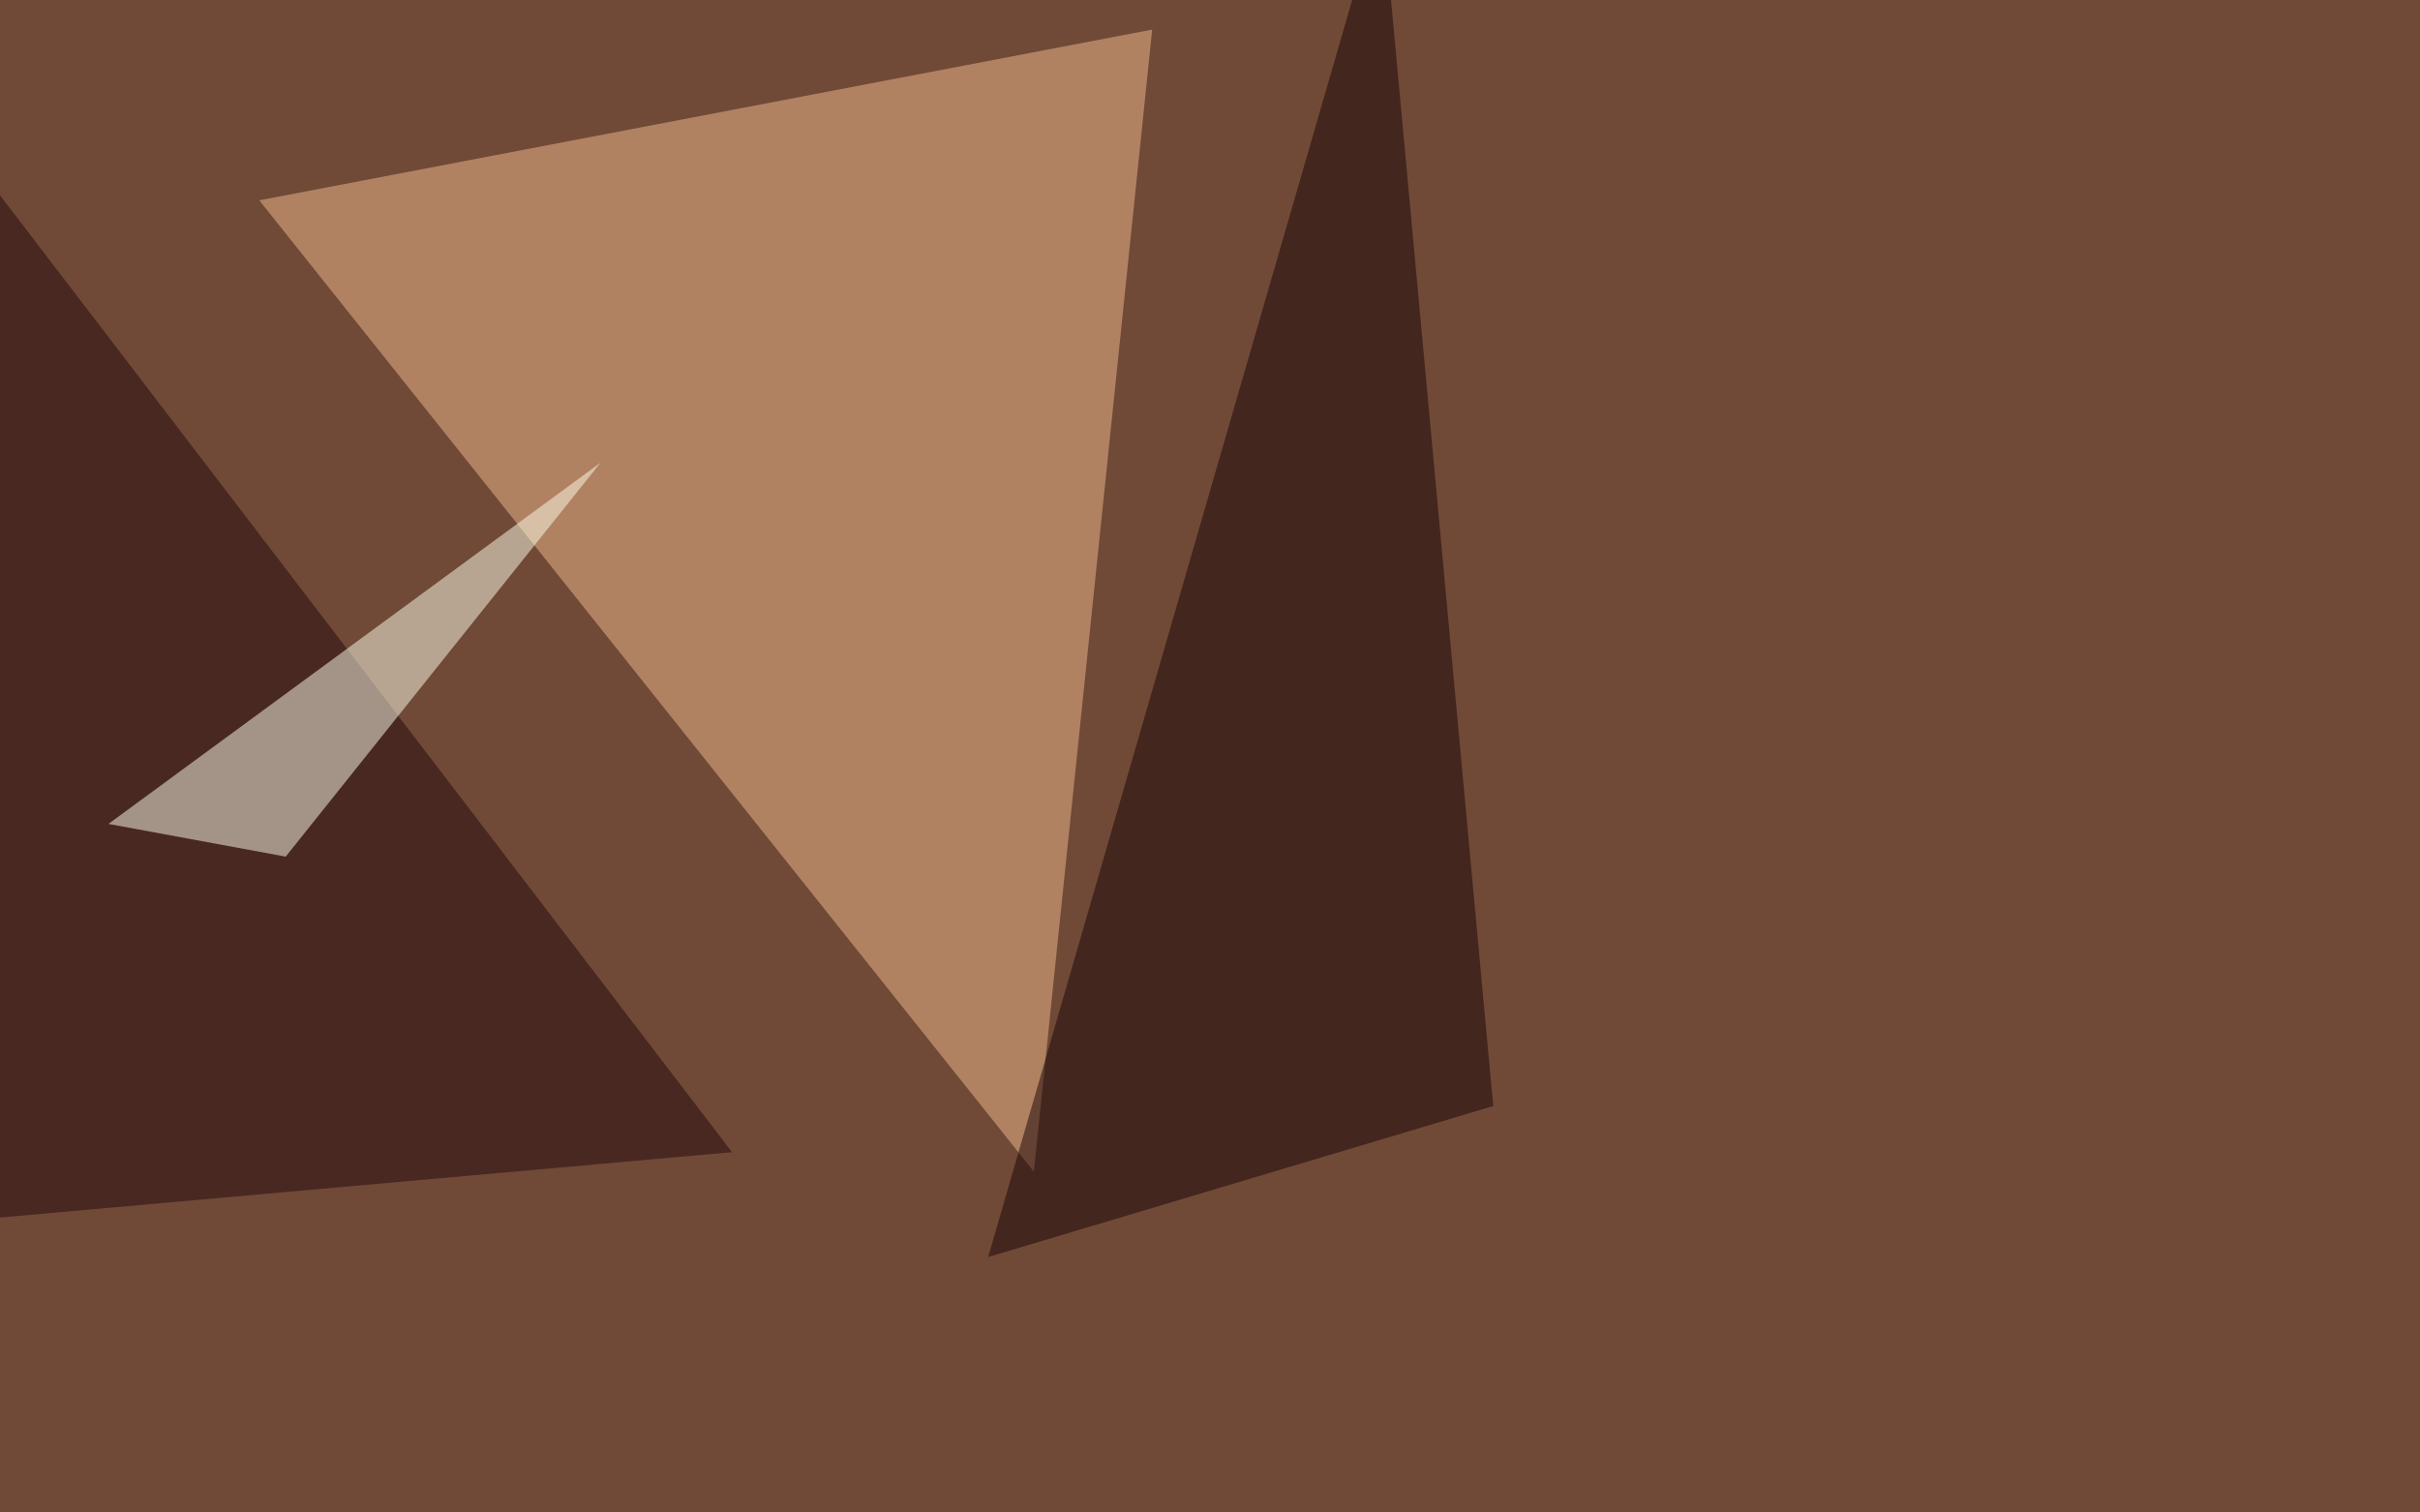
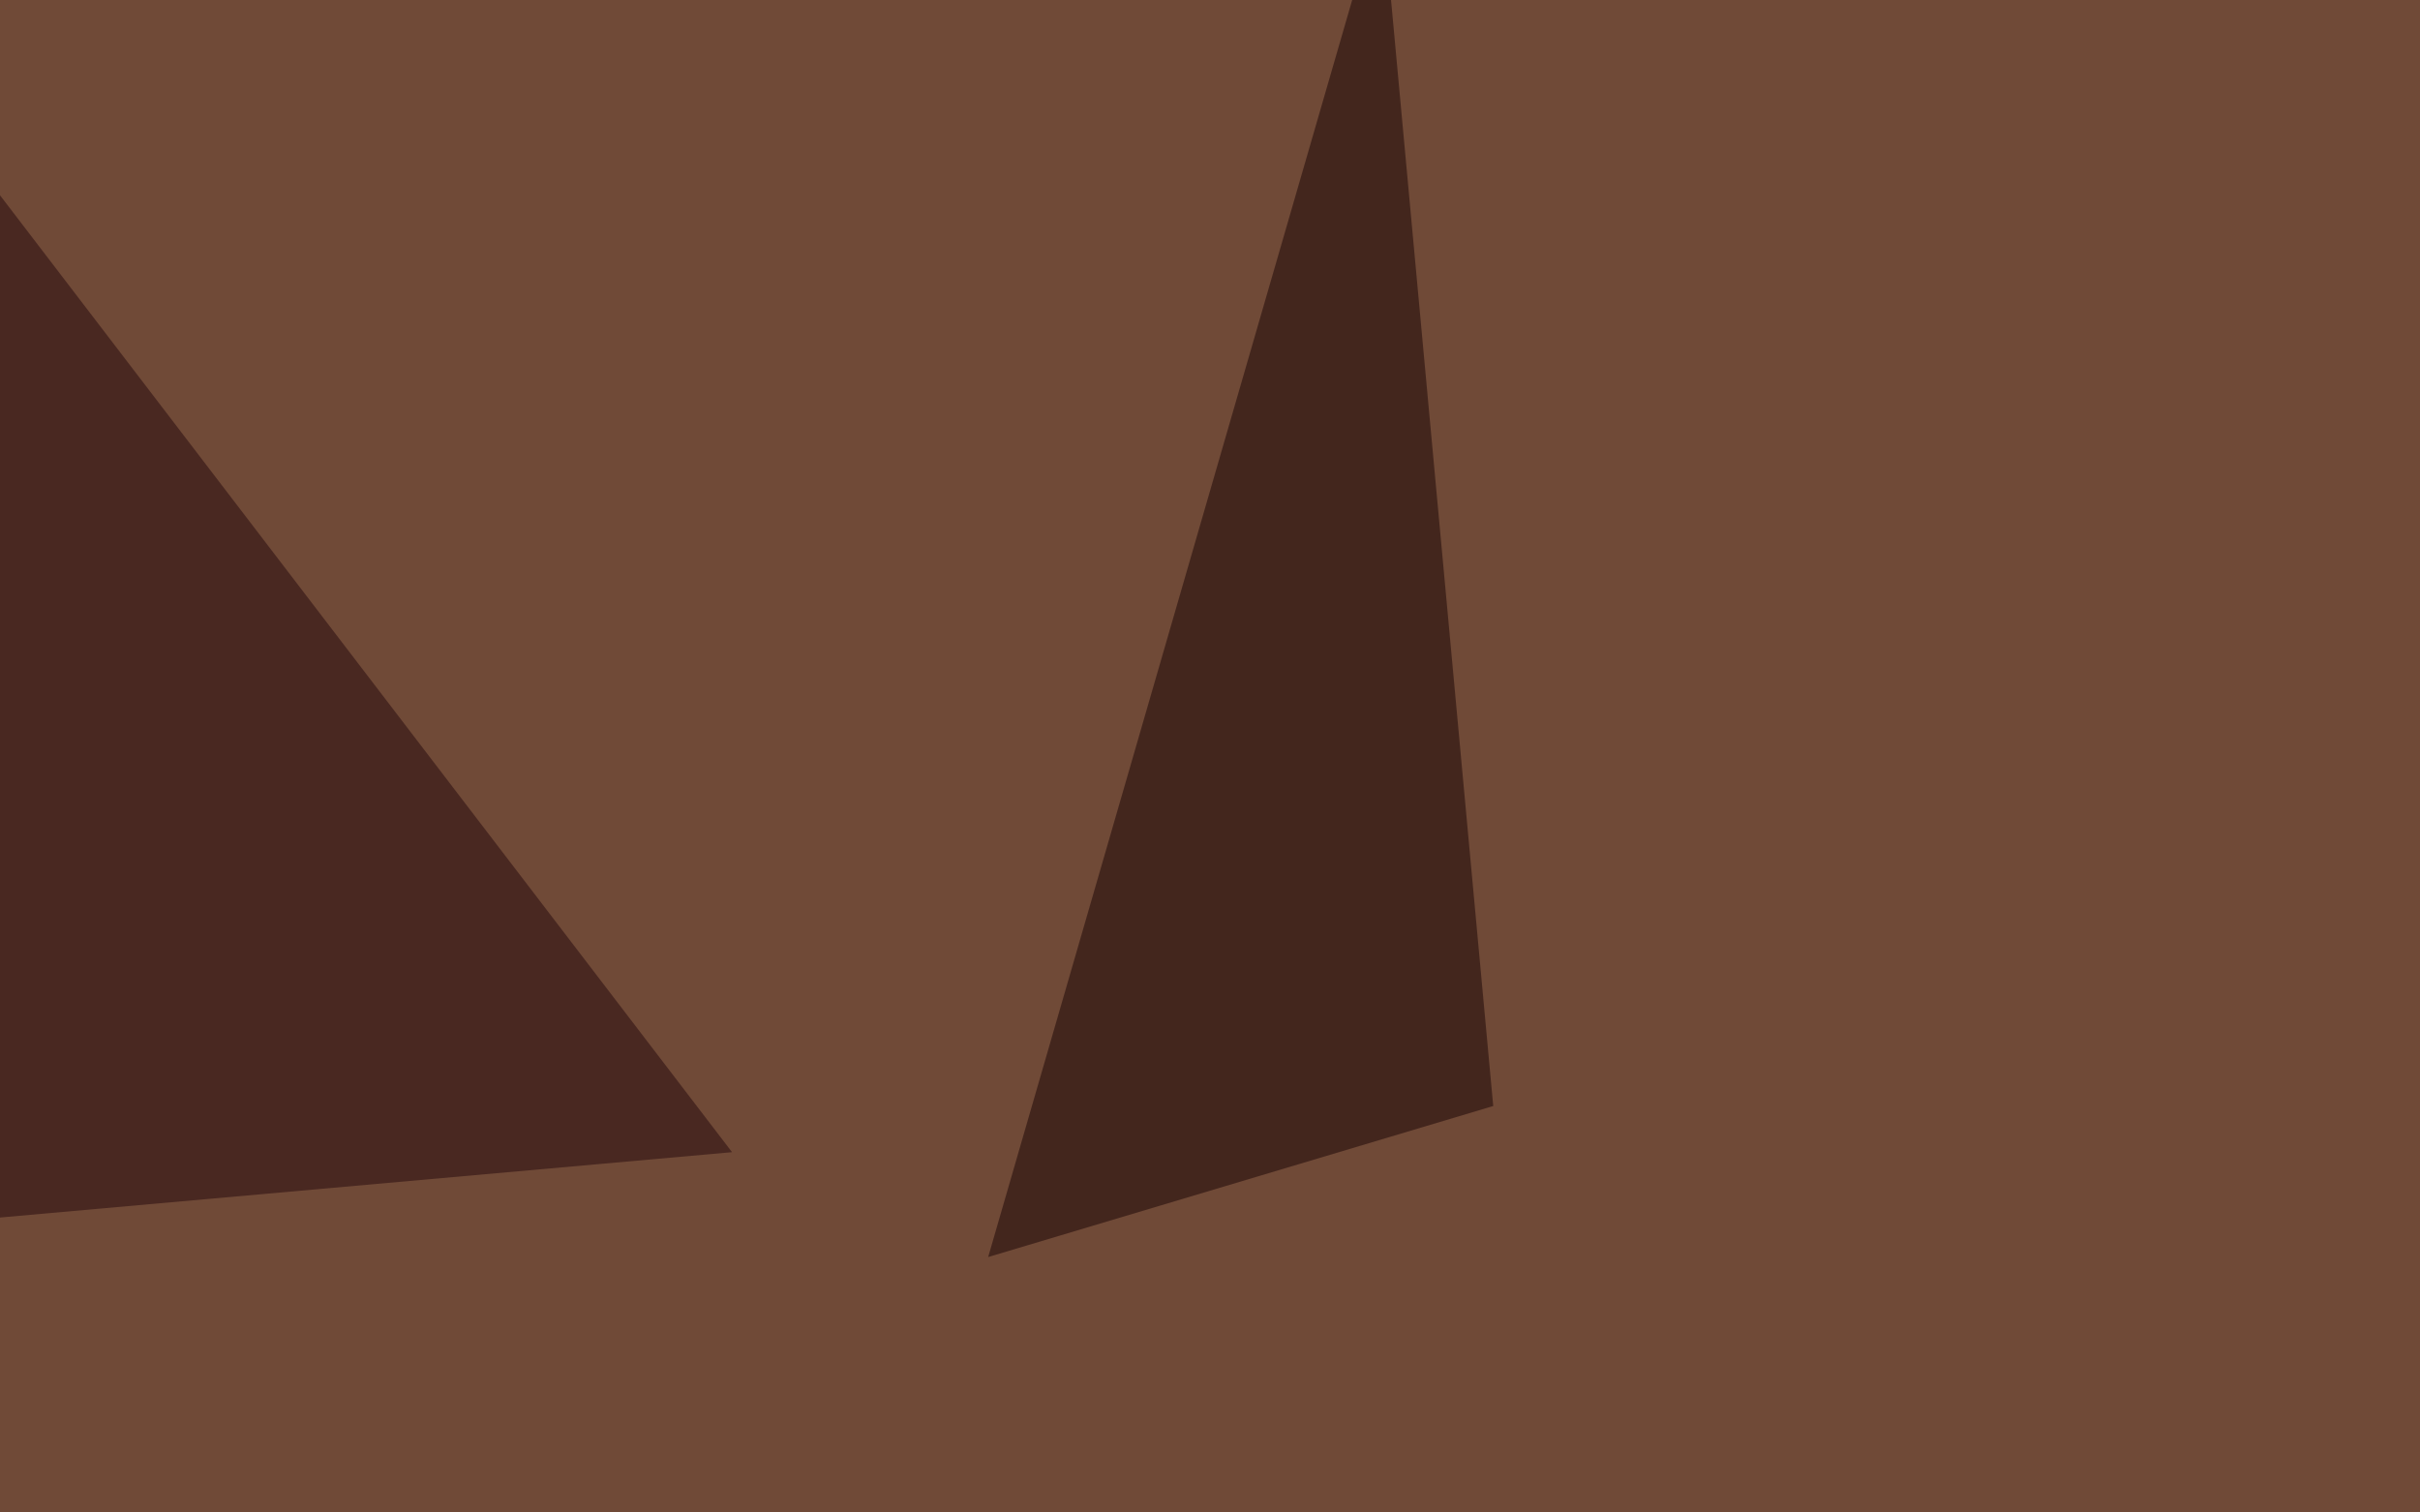
<svg xmlns="http://www.w3.org/2000/svg" width="1080" height="675">
  <filter id="a">
    <feGaussianBlur stdDeviation="55" />
  </filter>
  <rect width="100%" height="100%" fill="#704a37" />
  <g filter="url(#a)">
    <g fill-opacity=".5">
-       <path fill="#f0ba8f" d="M514.2 13.2l-52.8 509.7L115.7 89.4z" />
+       <path fill="#f0ba8f" d="M514.2 13.2l-52.8 509.7z" />
      <path fill="#160205" d="M441 561L616.6-45.4l49.8 539z" />
      <path fill="#22060c" d="M-1.5 543.5l328.2-29.3L-45.4 27.8z" />
-       <path fill="#ffffec" d="M268 206.5L48.4 367.7l79.1 14.6z" />
    </g>
  </g>
</svg>